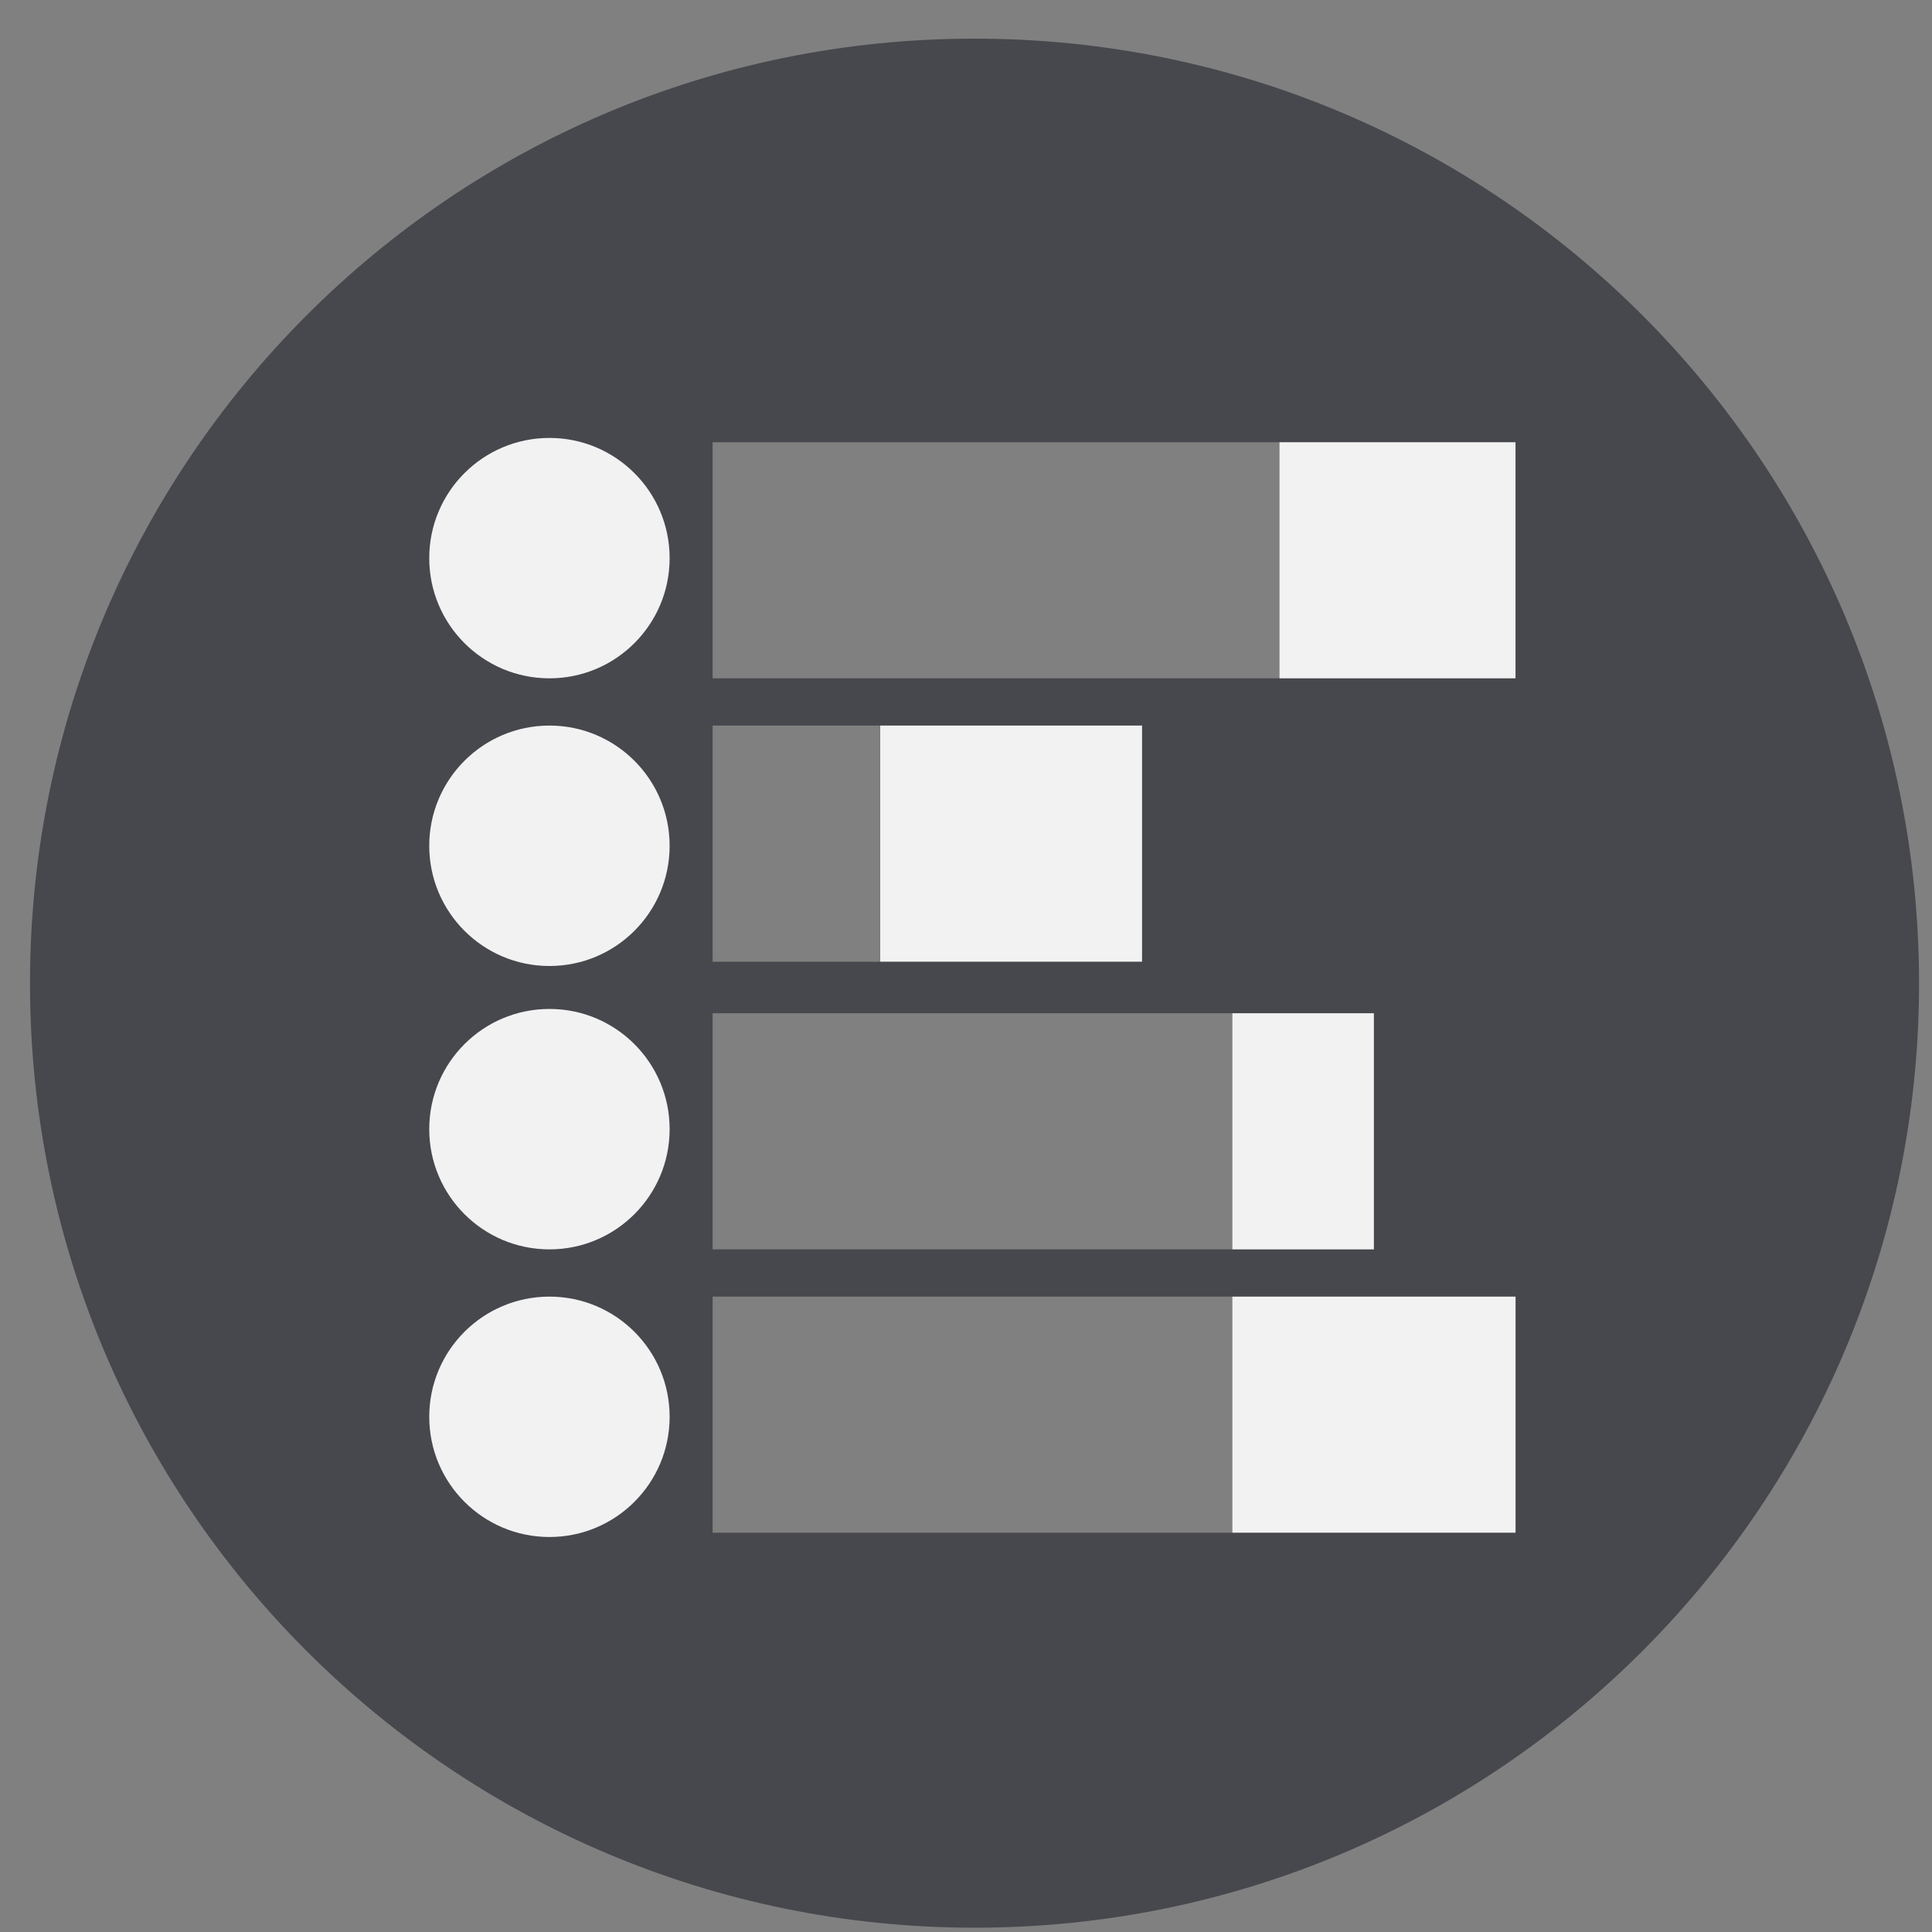
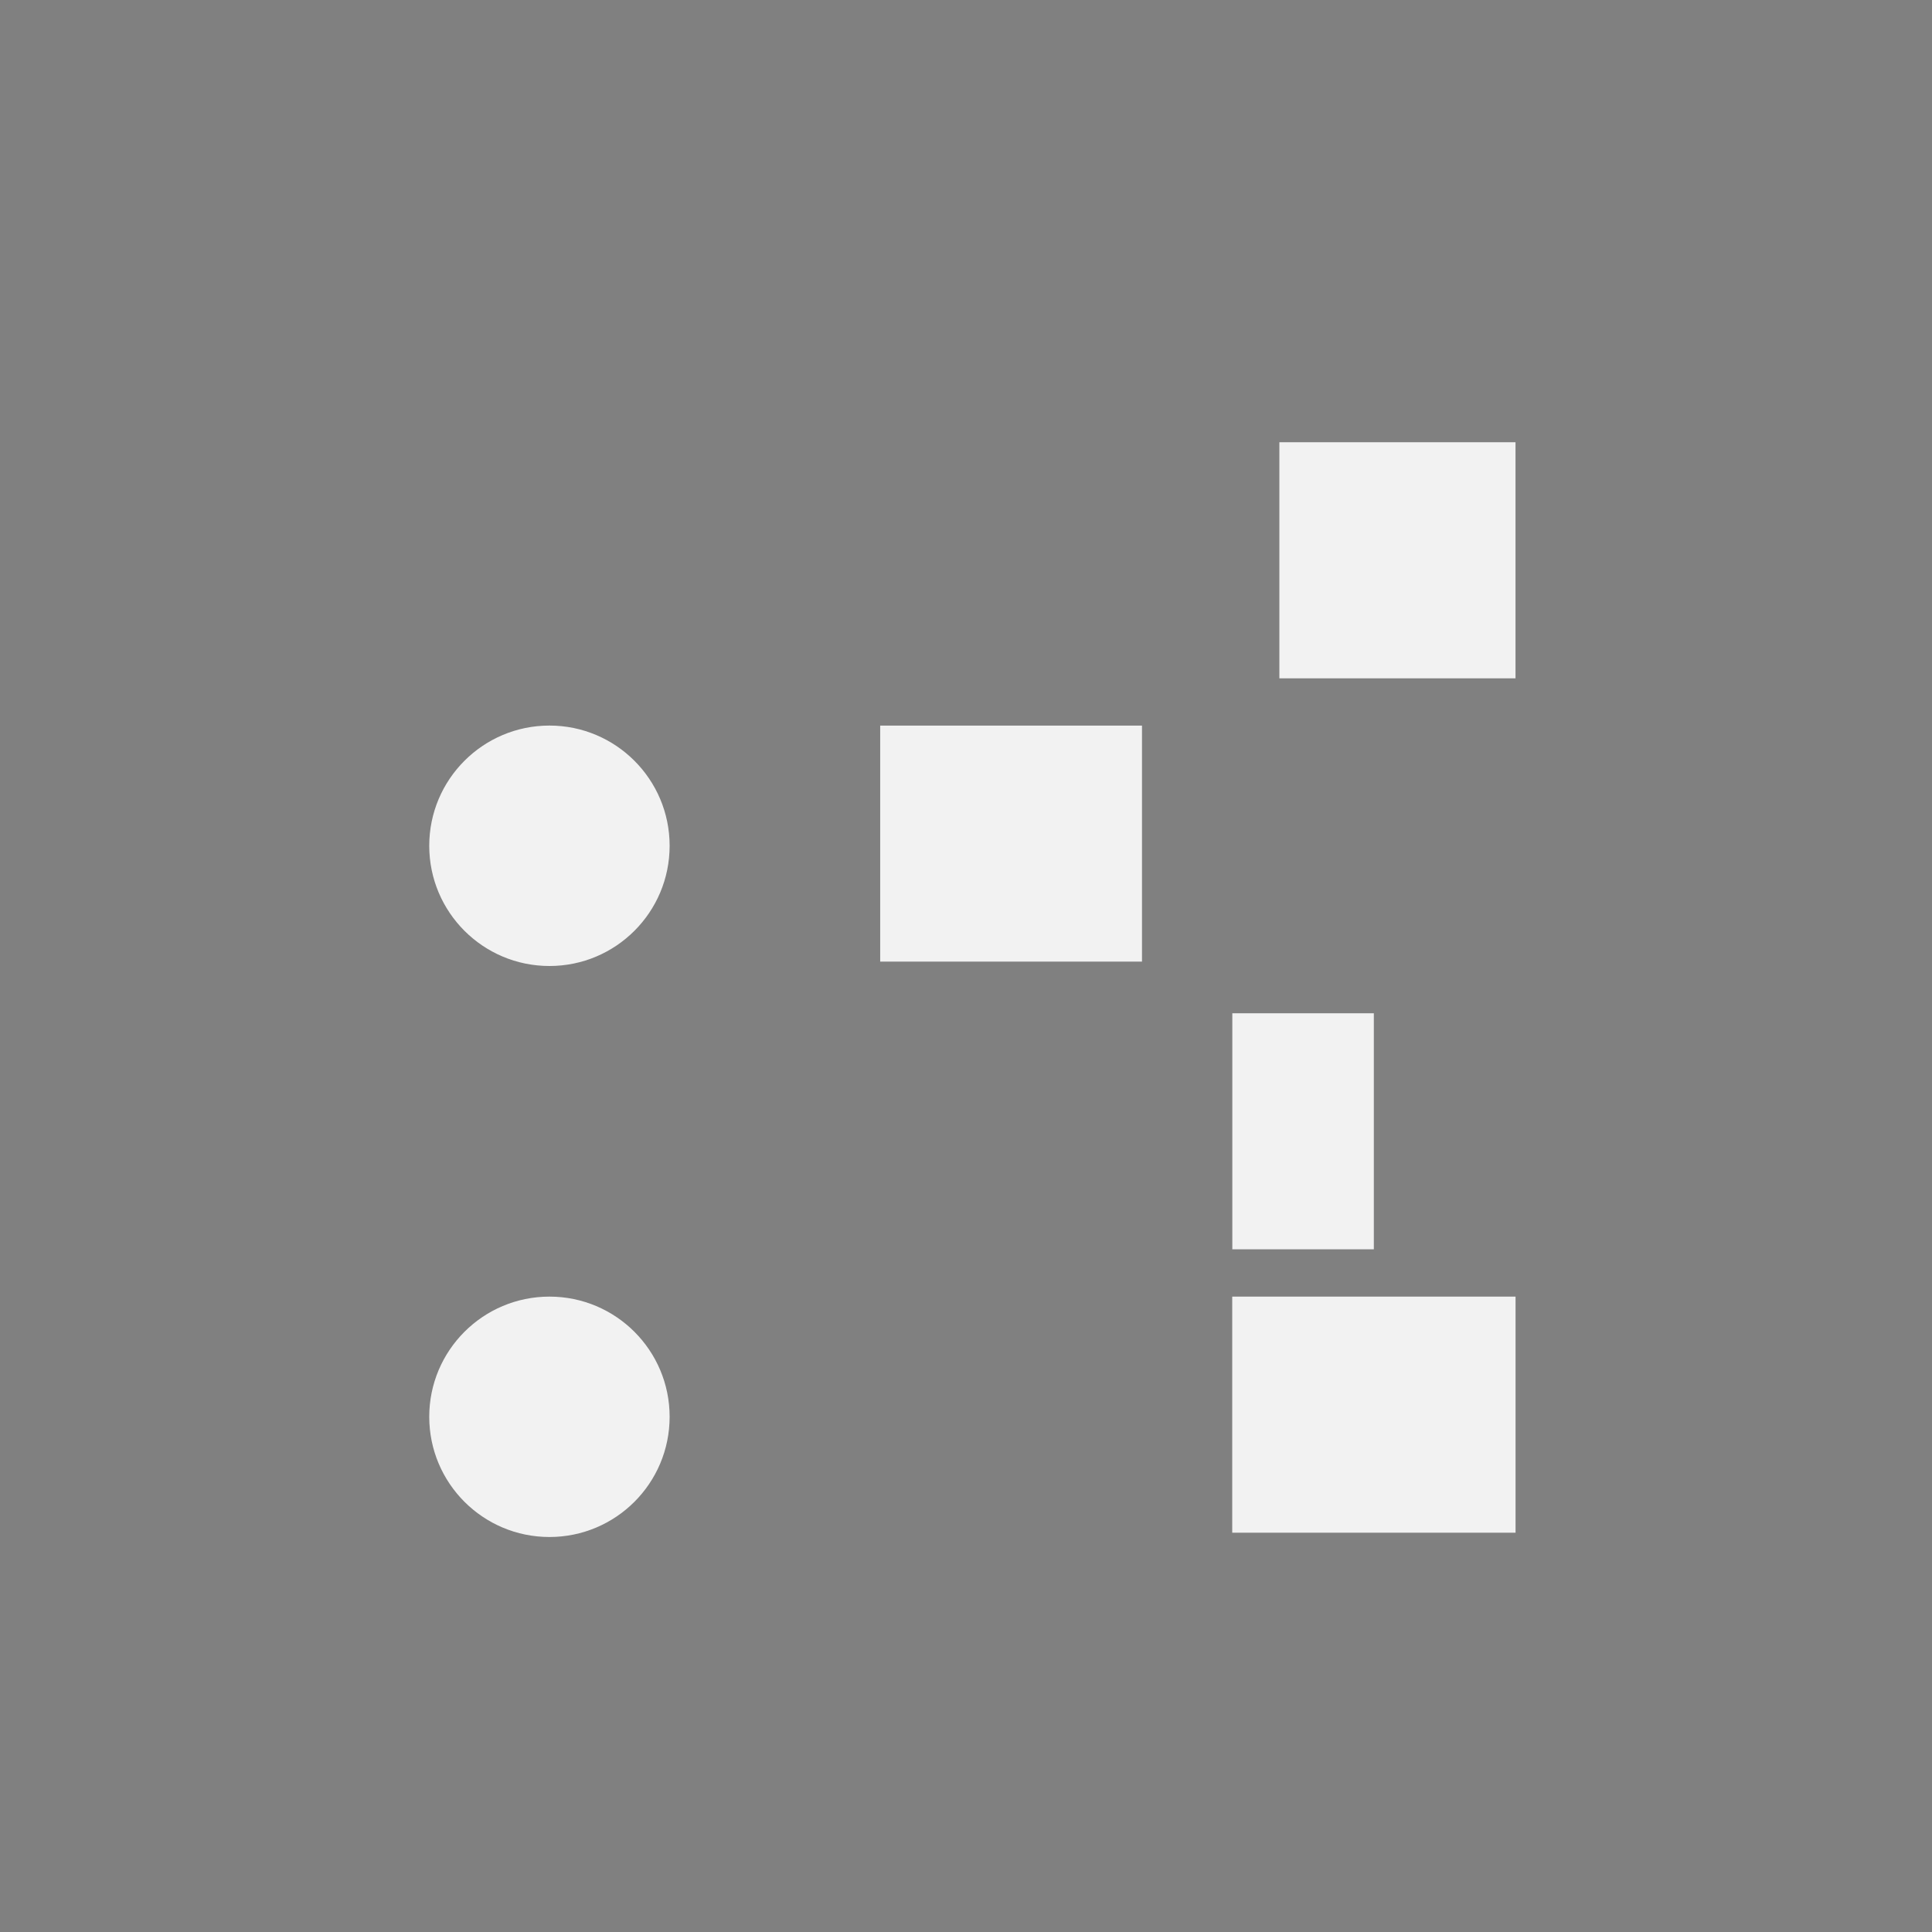
<svg xmlns="http://www.w3.org/2000/svg" width="40" height="40" viewBox="0 0 40 40" fill="none">
  <rect x="0" y="0" width="40" height="40" fill="#808080" stroke="none" />
-   <path d="M20.177 0.8C9.332 0.8 0.621 9.6 0.621 20.356C0.621 31.2 9.421 39.911 20.177 39.911C31.021 39.911 39.732 31.111 39.732 20.356C39.732 9.6 31.021 0.8 20.177 0.8ZM14.754 9.156H26.488V14.044H14.754V9.156ZM14.754 15.022H18.221V19.911H14.754V15.022ZM14.754 20.978H25.51V25.867H14.754V20.978ZM14.754 31.733V26.845H25.51V31.733H14.754Z" fill="#47484D" />
-   <path d="M31.377 9.156H26.488V14.044H31.377V9.156Z" fill="#47484D" />
  <path d="M23.645 15.022H18.223V19.911H23.645V15.022Z" fill="#47484D" />
  <path d="M28.445 20.978H25.512V25.867H28.445V20.978Z" fill="#47484D" />
-   <path d="M31.378 26.845H25.512V31.733H31.378V26.845Z" fill="#47484D" />
  <path d="M31.377 9.156H26.488V14.044H31.377V9.156Z" fill="#F2F2F2" />
  <path d="M31.378 26.845H25.512V31.733H31.378V26.845Z" fill="#F2F2F2" />
  <path d="M28.445 20.978H25.512V25.867H28.445V20.978Z" fill="#F2F2F2" />
  <path d="M23.645 15.022H18.223V19.911H23.645V15.022Z" fill="#F2F2F2" />
-   <path d="M11.376 14.044C12.75 14.044 13.864 12.93 13.864 11.556C13.864 10.181 12.75 9.067 11.376 9.067C10.001 9.067 8.887 10.181 8.887 11.556C8.887 12.93 10.001 14.044 11.376 14.044Z" fill="#F2F2F2" />
  <path d="M11.376 20C12.75 20 13.864 18.886 13.864 17.511C13.864 16.137 12.75 15.022 11.376 15.022C10.001 15.022 8.887 16.137 8.887 17.511C8.887 18.886 10.001 20 11.376 20Z" fill="#F2F2F2" />
-   <path d="M11.376 25.867C12.75 25.867 13.864 24.752 13.864 23.378C13.864 22.003 12.75 20.889 11.376 20.889C10.001 20.889 8.887 22.003 8.887 23.378C8.887 24.752 10.001 25.867 11.376 25.867Z" fill="#F2F2F2" />
  <path d="M11.376 31.822C12.75 31.822 13.864 30.708 13.864 29.333C13.864 27.959 12.75 26.845 11.376 26.845C10.001 26.845 8.887 27.959 8.887 29.333C8.887 30.708 10.001 31.822 11.376 31.822Z" fill="#F2F2F2" />
</svg>